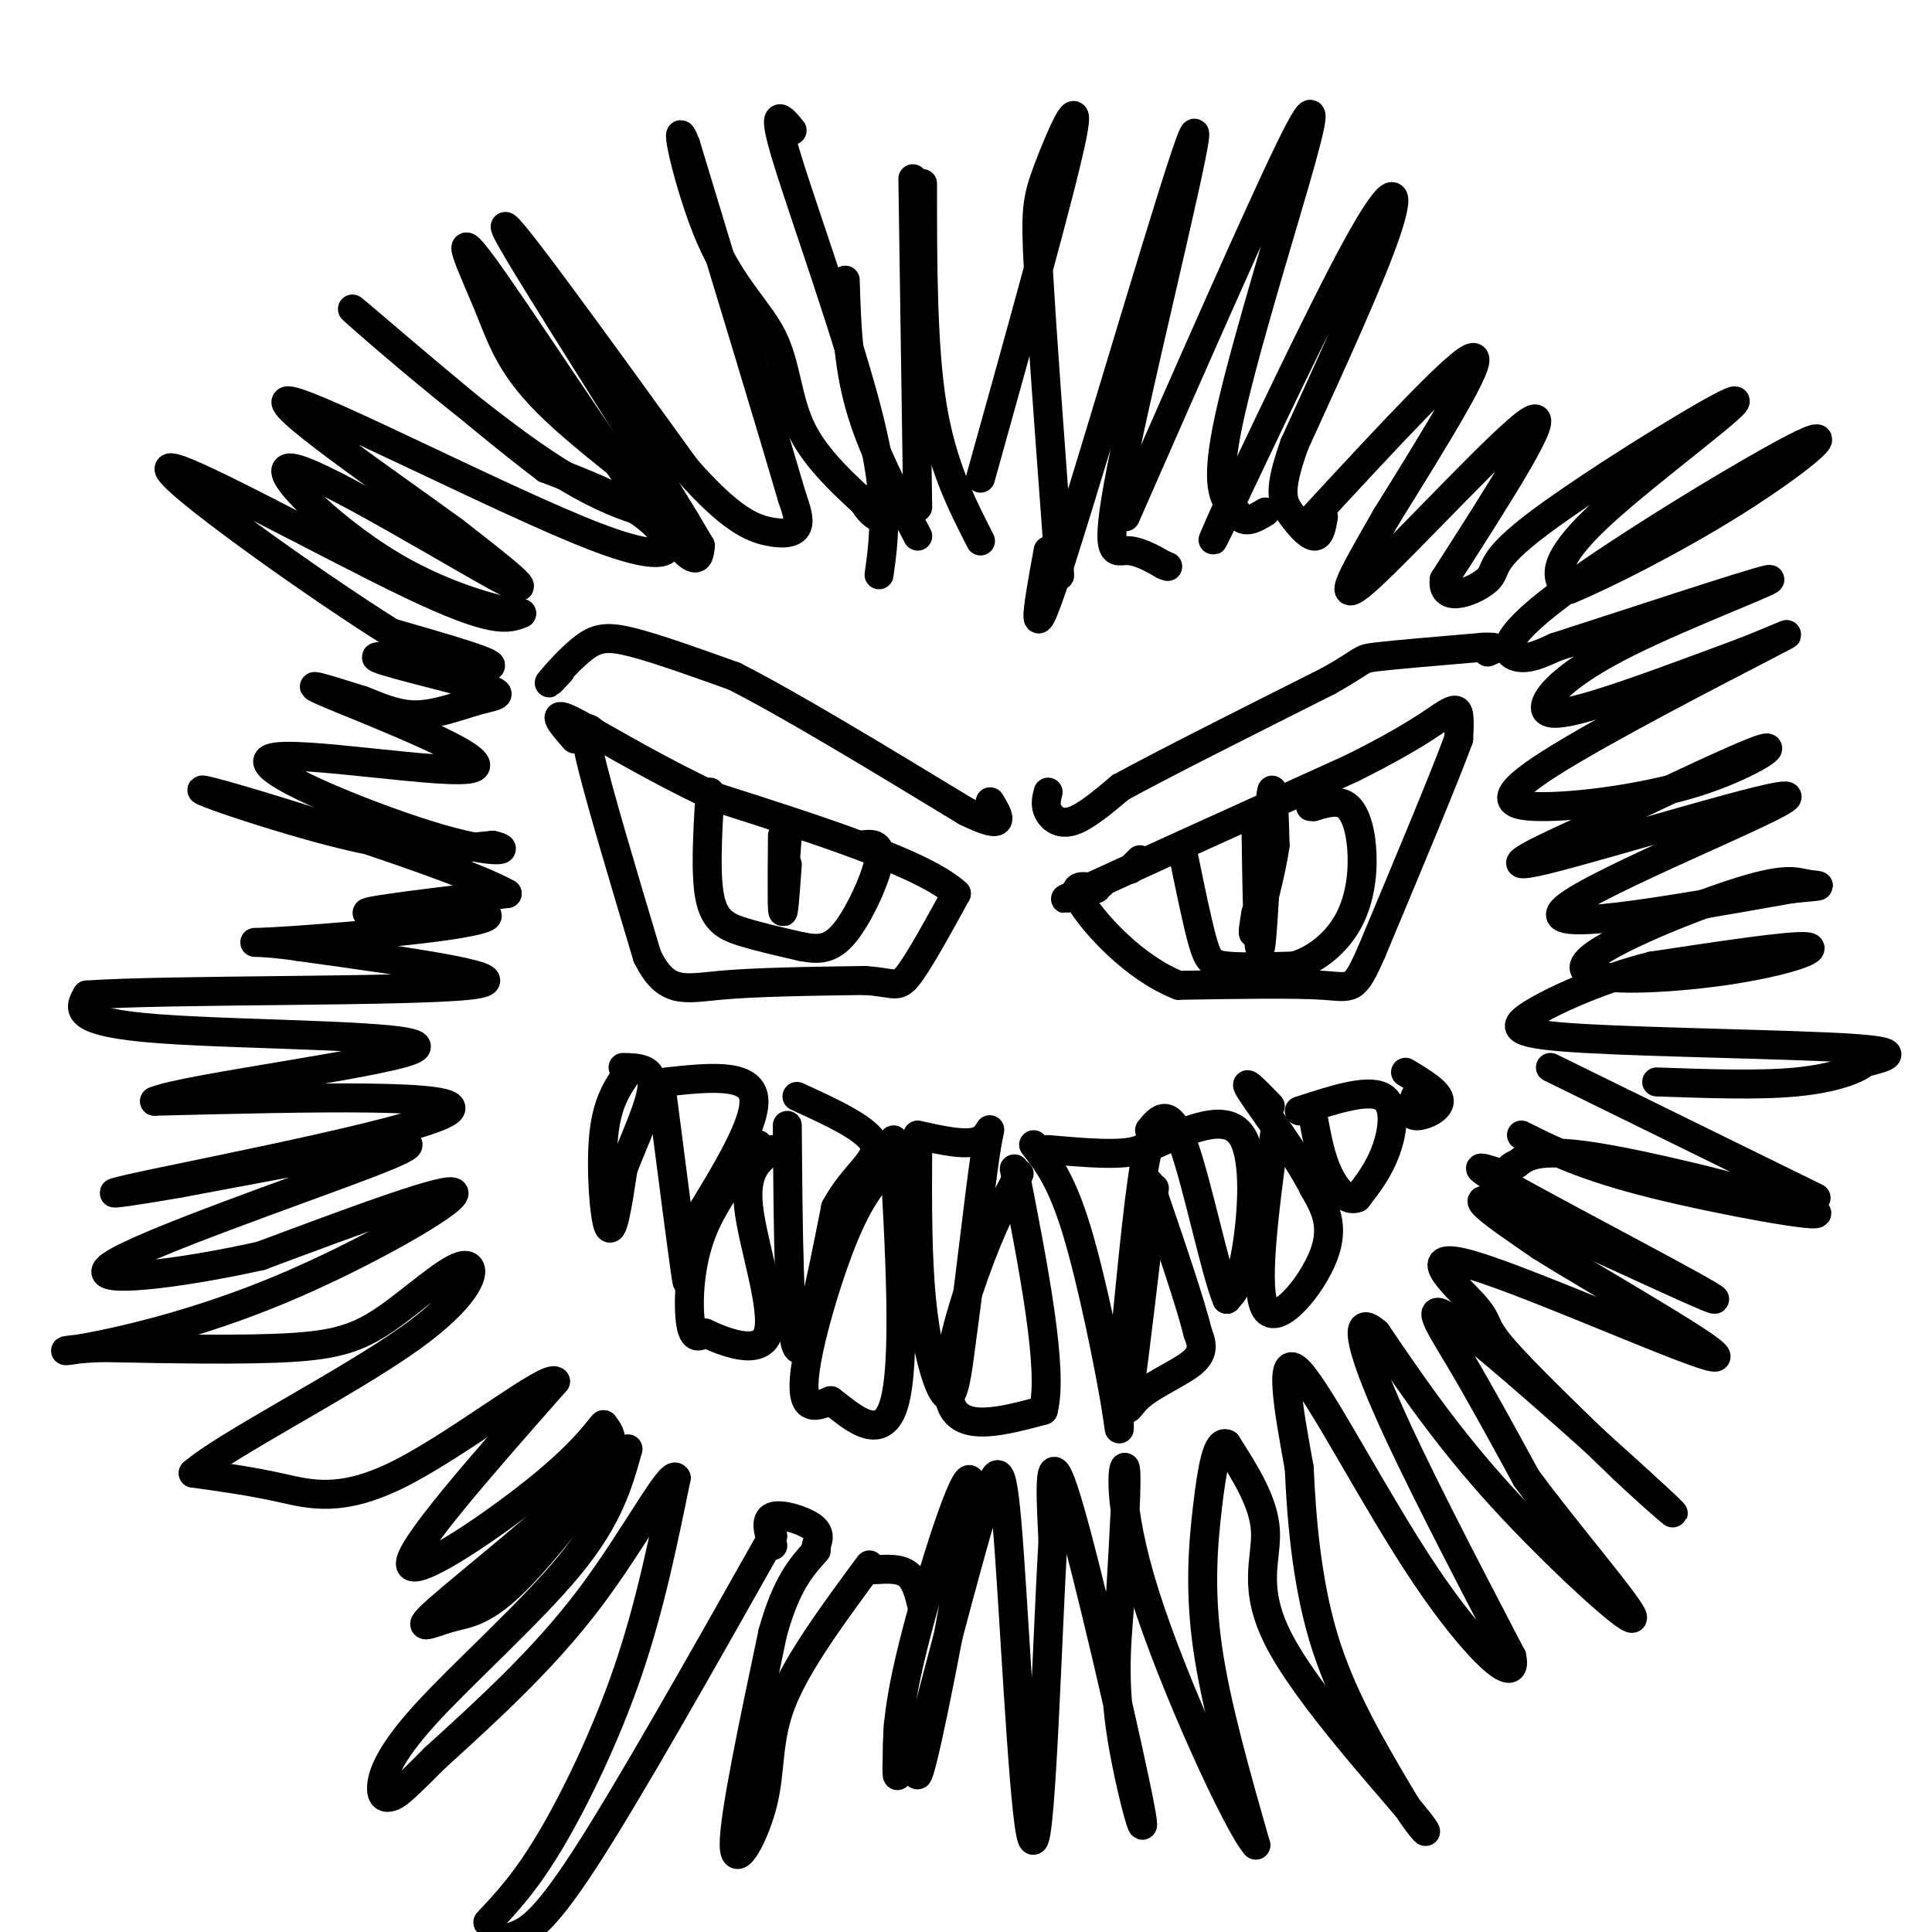
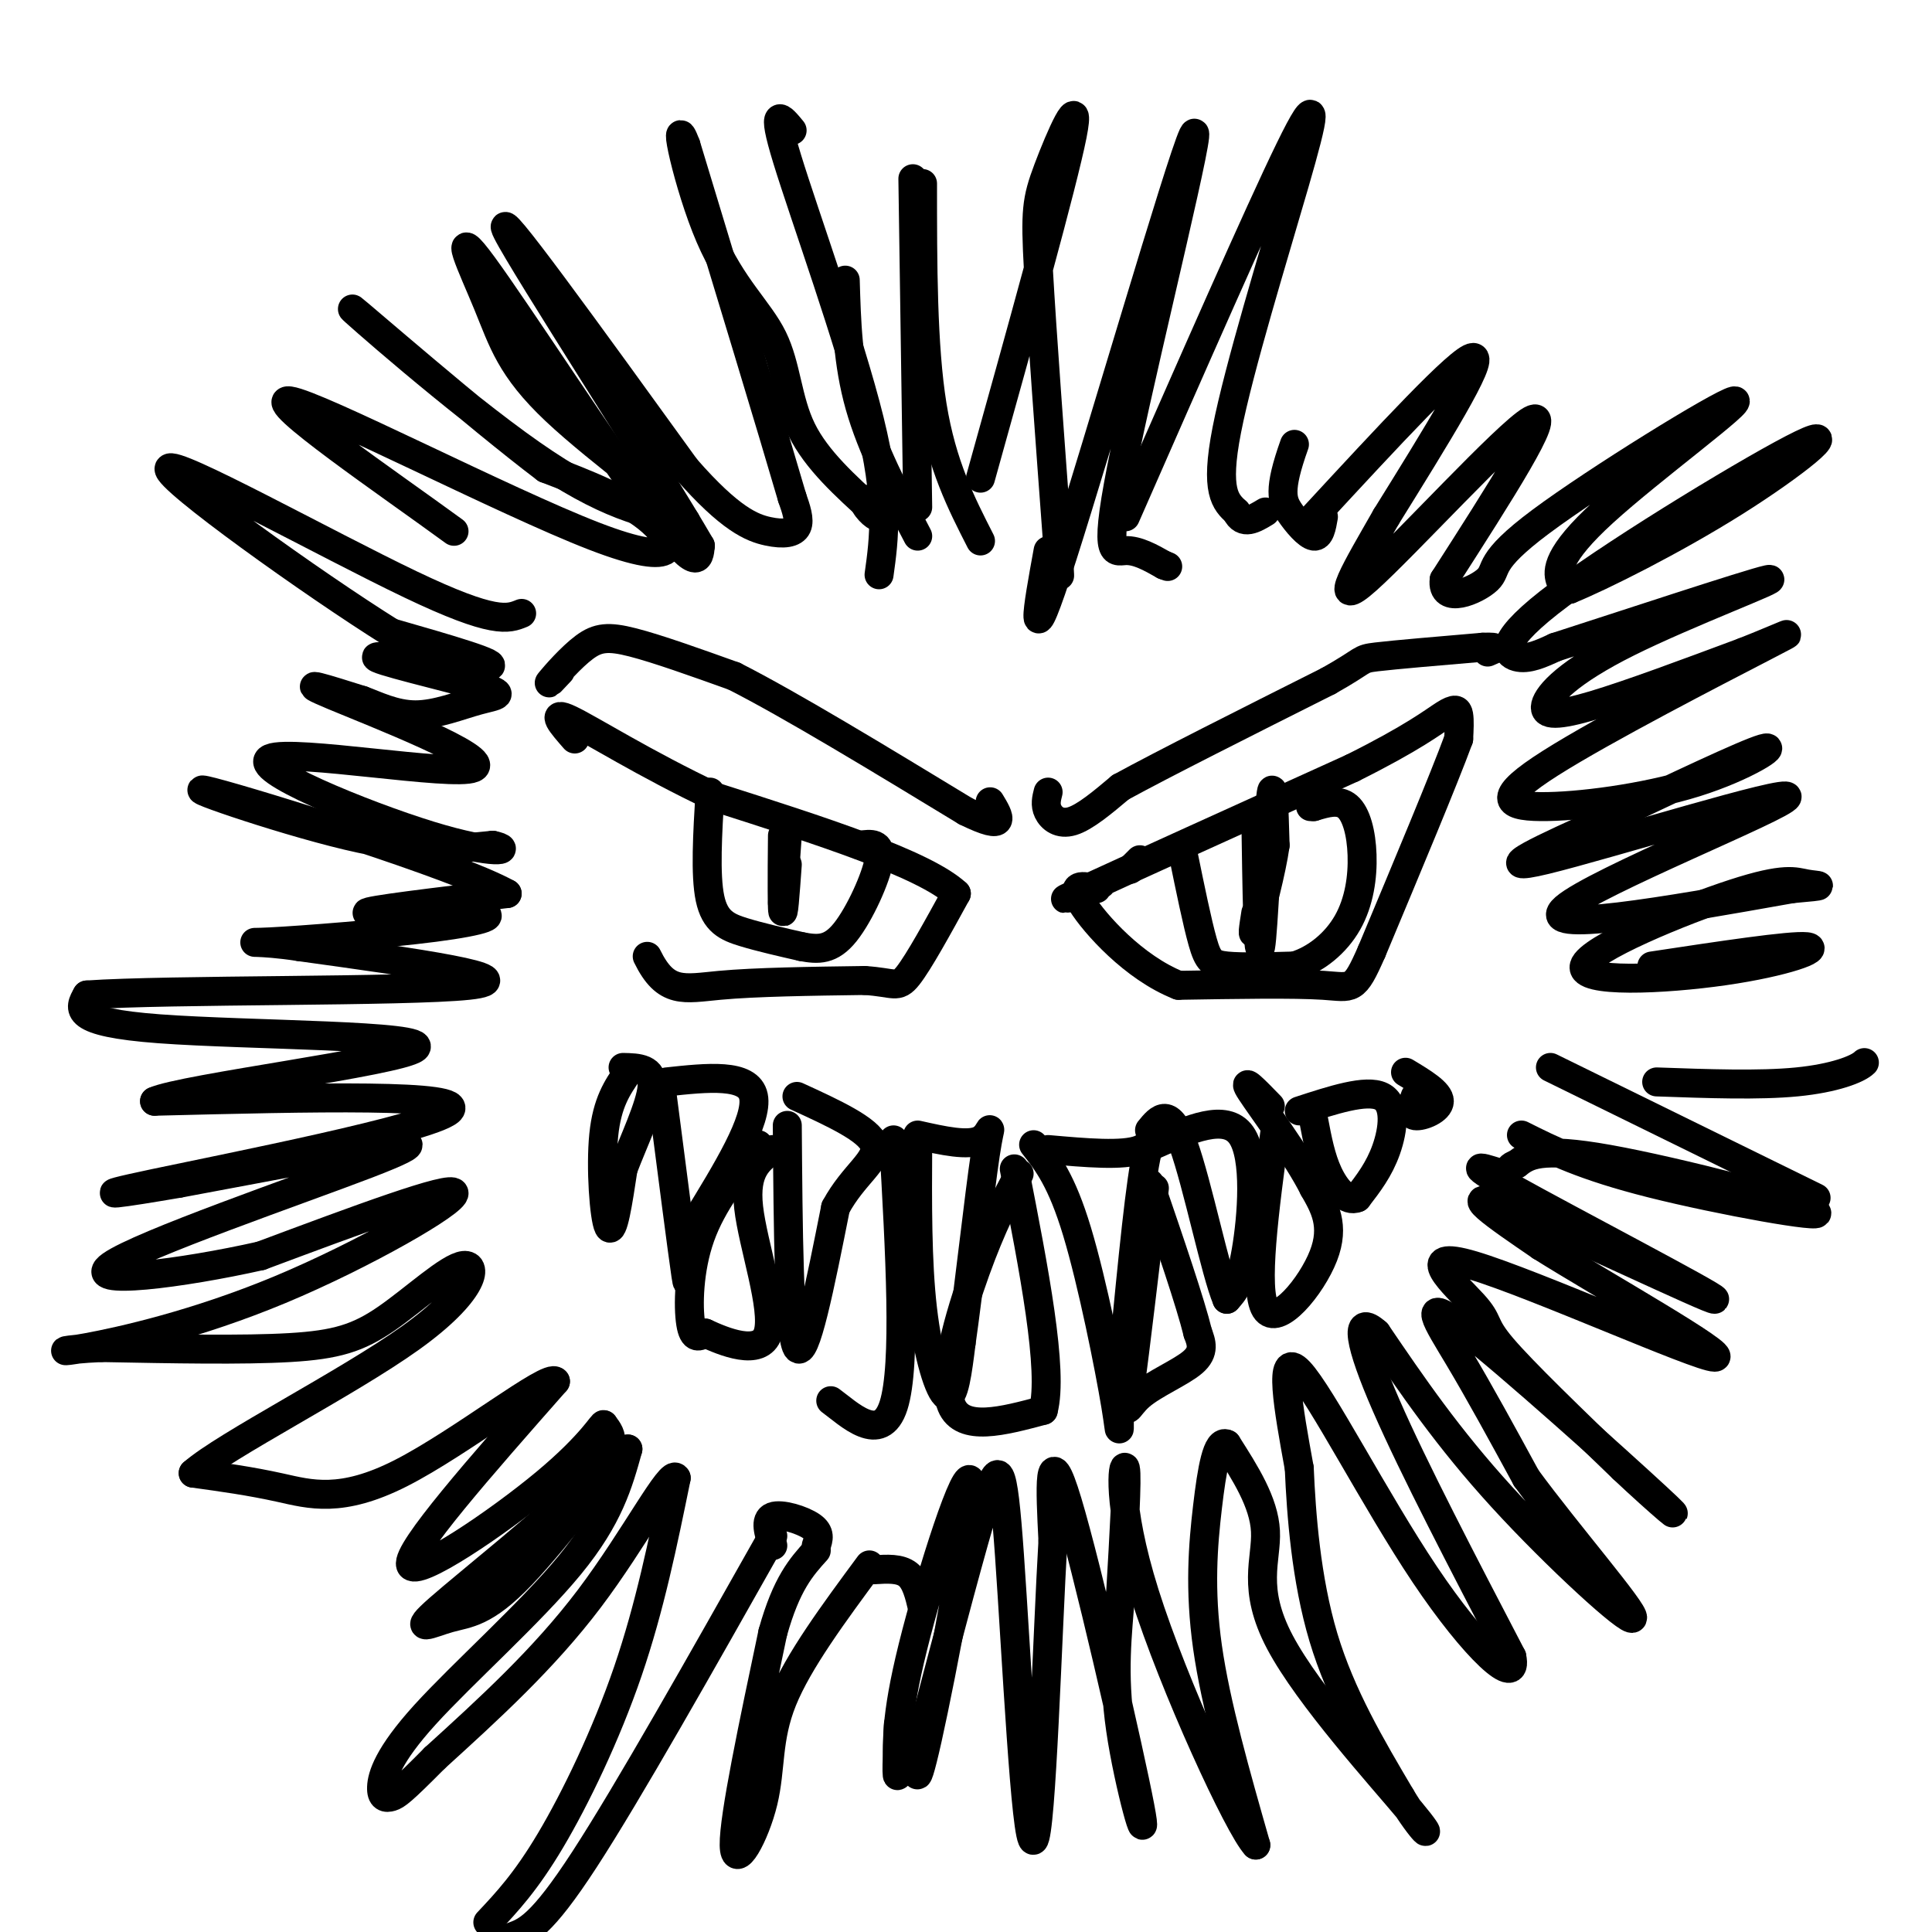
<svg xmlns="http://www.w3.org/2000/svg" viewBox="0 0 400 400" version="1.1">
  <g fill="none" stroke="#000000" stroke-width="6" stroke-linecap="round" stroke-linejoin="round">
-     <path d="M124,153c-1.833,-2.250 -3.667,-4.500 -2,3c1.667,7.500 6.833,24.750 12,42" />
    <path d="M134,198c3.867,7.911 7.533,6.689 15,6c7.467,-0.689 18.733,-0.844 30,-1" />
    <path d="M179,203c6.222,0.378 6.778,1.822 9,-1c2.222,-2.822 6.111,-9.911 10,-17" />
    <path d="M198,185c-6.667,-6.167 -28.333,-13.083 -50,-20" />
    <path d="M148,165c-14.489,-6.844 -25.711,-13.956 -30,-16c-4.289,-2.044 -1.644,0.978 1,4" />
    <path d="M147,164c-0.511,8.578 -1.022,17.156 0,22c1.022,4.844 3.578,5.956 7,7c3.422,1.044 7.711,2.022 12,3" />
    <path d="M166,196c3.429,0.643 6.000,0.750 9,-3c3.000,-3.750 6.429,-11.357 7,-15c0.571,-3.643 -1.714,-3.321 -4,-3" />
    <path d="M163,173c0.000,0.000 -1.000,14.000 -1,14" />
    <path d="M162,187c-0.143,-2.000 0.000,-14.000 0,-14c0.000,0.000 -0.143,12.000 0,15c0.143,3.000 0.571,-3.000 1,-9" />
    <path d="M116,139c-1.464,1.565 -2.929,3.131 -2,2c0.929,-1.131 4.250,-4.958 7,-7c2.750,-2.042 4.929,-2.298 10,-1c5.071,1.298 13.036,4.149 21,7" />
    <path d="M152,140c11.500,5.833 29.750,16.917 48,28" />
    <path d="M200,168c8.833,4.333 6.917,1.167 5,-2" />
    <path d="M217,164c-0.333,1.311 -0.667,2.622 0,4c0.667,1.378 2.333,2.822 5,2c2.667,-0.822 6.333,-3.911 10,-7" />
    <path d="M232,163c8.833,-4.833 25.917,-13.417 43,-22" />
    <path d="M275,141c7.933,-4.444 6.267,-4.556 10,-5c3.733,-0.444 12.867,-1.222 22,-2" />
    <path d="M307,134c3.833,-0.167 2.417,0.417 1,1" />
    <path d="M236,178c0.000,0.000 -2.000,2.000 -2,2" />
    <path d="M228,183c-5.833,2.500 -11.667,5.000 -3,1c8.667,-4.000 31.833,-14.500 55,-25" />
    <path d="M280,159c12.631,-6.298 16.708,-9.542 19,-11c2.292,-1.458 2.798,-1.131 3,0c0.202,1.131 0.101,3.065 0,5" />
    <path d="M302,153c-3.000,8.167 -10.500,26.083 -18,44" />
    <path d="M284,197c-3.689,8.400 -3.911,7.400 -10,7c-6.089,-0.400 -18.044,-0.200 -30,0" />
    <path d="M244,204c-9.244,-3.644 -17.356,-12.756 -20,-17c-2.644,-4.244 0.178,-3.622 3,-3" />
    <path d="M245,177c1.444,7.044 2.889,14.089 4,18c1.111,3.911 1.889,4.689 5,5c3.111,0.311 8.556,0.156 14,0" />
    <path d="M268,200c4.450,-1.349 8.574,-4.722 11,-9c2.426,-4.278 3.153,-9.459 3,-14c-0.153,-4.541 -1.187,-8.440 -3,-10c-1.813,-1.560 -4.407,-0.780 -7,0" />
    <path d="M272,167c-1.167,0.000 -0.583,0.000 0,0" />
    <path d="M260,169c0.222,14.933 0.444,29.867 1,27c0.556,-2.867 1.444,-23.533 2,-30c0.556,-6.467 0.778,1.267 1,9" />
    <path d="M264,175c-0.733,5.311 -3.067,14.089 -4,17c-0.933,2.911 -0.467,-0.044 0,-3" />
    <path d="M130,222c-2.156,3.111 -4.311,6.222 -5,13c-0.689,6.778 0.089,17.222 1,19c0.911,1.778 1.956,-5.111 3,-12" />
    <path d="M129,242c2.067,-5.467 5.733,-13.133 6,-17c0.267,-3.867 -2.867,-3.933 -6,-4" />
    <path d="M138,224c8.500,-0.917 17.000,-1.833 18,3c1.000,4.833 -5.500,15.417 -12,26" />
    <path d="M144,253c-2.089,8.178 -1.311,15.622 -2,11c-0.689,-4.622 -2.844,-21.311 -5,-38" />
    <path d="M157,237c-4.778,6.067 -9.556,12.133 -12,19c-2.444,6.867 -2.556,14.533 -2,18c0.556,3.467 1.778,2.733 3,2" />
    <path d="M146,276c3.702,1.714 11.458,5.000 13,0c1.542,-5.000 -3.131,-18.286 -4,-26c-0.869,-7.714 2.065,-9.857 5,-12" />
    <path d="M163,233c0.167,21.583 0.333,43.167 2,46c1.667,2.833 4.833,-13.083 8,-29" />
    <path d="M173,250c3.733,-6.956 9.067,-9.844 8,-13c-1.067,-3.156 -8.533,-6.578 -16,-10" />
-     <path d="M185,240c-2.958,3.167 -5.917,6.333 -9,13c-3.083,6.667 -6.292,16.833 -8,24c-1.708,7.167 -1.917,11.333 -1,13c0.917,1.667 2.958,0.833 5,0" />
    <path d="M172,290c3.667,2.667 10.333,9.333 13,1c2.667,-8.333 1.333,-31.667 0,-55" />
    <path d="M190,237c-0.067,12.111 -0.133,24.222 1,34c1.133,9.778 3.467,17.222 5,18c1.533,0.778 2.267,-5.111 3,-11" />
    <path d="M199,278c1.500,-10.357 3.750,-30.750 5,-39c1.250,-8.250 1.500,-4.357 -1,-3c-2.500,1.357 -7.750,0.179 -13,-1" />
    <path d="M211,243c-2.822,5.356 -5.644,10.711 -9,20c-3.356,9.289 -7.244,22.511 -5,28c2.244,5.489 10.622,3.244 19,1" />
    <path d="M216,292c2.167,-8.167 -1.917,-29.083 -6,-50" />
    <path d="M217,238c7.800,0.689 15.600,1.378 19,0c3.400,-1.378 2.400,-4.822 1,3c-1.400,7.822 -3.200,26.911 -5,46" />
    <path d="M232,287c-0.631,9.952 0.292,11.833 -1,4c-1.292,-7.833 -4.798,-25.381 -8,-36c-3.202,-10.619 -6.101,-14.310 -9,-18" />
    <path d="M239,246c-2.018,16.929 -4.036,33.857 -5,41c-0.964,7.143 -0.875,4.500 2,2c2.875,-2.500 8.536,-4.857 11,-7c2.464,-2.143 1.732,-4.071 1,-6" />
    <path d="M248,276c-1.500,-6.167 -5.750,-18.583 -10,-31" />
    <path d="M239,237c7.400,-3.289 14.800,-6.578 18,-2c3.200,4.578 2.200,17.022 1,24c-1.200,6.978 -2.600,8.489 -4,10" />
    <path d="M254,269c-2.311,-5.422 -6.089,-23.978 -9,-32c-2.911,-8.022 -4.956,-5.511 -7,-3" />
    <path d="M264,234c-2.222,16.533 -4.444,33.067 -2,37c2.444,3.933 9.556,-4.733 12,-11c2.444,-6.267 0.222,-10.133 -2,-14" />
    <path d="M272,246c-3.378,-6.756 -10.822,-16.644 -13,-20c-2.178,-3.356 0.911,-0.178 4,3" />
    <path d="M269,230c6.933,-2.267 13.867,-4.533 17,-3c3.133,1.533 2.467,6.867 1,11c-1.467,4.133 -3.733,7.067 -6,10" />
    <path d="M281,248c-2.133,0.933 -4.467,-1.733 -6,-5c-1.533,-3.267 -2.267,-7.133 -3,-11" />
    <path d="M291,222c3.511,2.111 7.022,4.222 7,6c-0.022,1.778 -3.578,3.222 -5,3c-1.422,-0.222 -0.711,-2.111 0,-4" />
    <path d="M182,119c1.067,-7.644 2.133,-15.289 -2,-32c-4.133,-16.711 -13.467,-42.489 -17,-54c-3.533,-11.511 -1.267,-8.756 1,-6" />
    <path d="M175,58c0.250,8.583 0.500,17.167 3,26c2.500,8.833 7.250,17.917 12,27" />
    <path d="M190,105c0.000,0.000 -1.000,-68.000 -1,-68" />
    <path d="M191,38c0.000,16.833 0.000,33.667 2,46c2.000,12.333 6.000,20.167 10,28" />
    <path d="M203,99c8.512,-30.512 17.024,-61.024 19,-71c1.976,-9.976 -2.583,0.583 -5,7c-2.417,6.417 -2.690,8.690 -2,21c0.690,12.310 2.345,34.655 4,57" />
    <path d="M219,113c0.667,9.833 0.333,5.917 0,2" />
    <path d="M217,114c-2.201,12.081 -4.402,24.163 3,1c7.402,-23.163 24.407,-81.569 27,-87c2.593,-5.431 -9.225,42.115 -14,65c-4.775,22.885 -2.507,21.110 0,21c2.507,-0.110 5.254,1.445 8,3" />
    <path d="M241,117c1.333,0.500 0.667,0.250 0,0" />
    <path d="M233,107c13.827,-31.494 27.655,-62.988 34,-76c6.345,-13.012 5.208,-7.542 1,7c-4.208,14.542 -11.488,38.155 -14,51c-2.512,12.845 -0.256,14.923 2,17" />
    <path d="M256,106c1.333,2.833 3.667,1.417 6,0" />
-     <path d="M255,103c-3.185,7.137 -6.369,14.274 -1,3c5.369,-11.274 19.292,-40.958 27,-55c7.708,-14.042 9.202,-12.440 6,-3c-3.202,9.440 -11.101,26.720 -19,44" />
    <path d="M268,92c-3.440,9.631 -2.542,11.708 -1,14c1.542,2.292 3.726,4.798 5,5c1.274,0.202 1.637,-1.899 2,-4" />
    <path d="M272,107c15.250,-16.500 30.500,-33.000 33,-33c2.500,0.000 -7.750,16.500 -18,33" />
    <path d="M287,107c-5.929,10.405 -11.750,19.917 -4,13c7.750,-6.917 29.071,-30.262 34,-33c4.929,-2.738 -6.536,15.131 -18,33" />
    <path d="M299,120c-0.657,5.342 6.702,2.198 9,0c2.298,-2.198 -0.464,-3.451 11,-12c11.464,-8.549 37.155,-24.395 40,-25c2.845,-0.605 -17.157,14.029 -27,23c-9.843,8.971 -9.527,12.277 -9,14c0.527,1.723 1.263,1.861 2,2" />
    <path d="M325,122c6.394,-2.593 21.379,-10.076 34,-18c12.621,-7.924 22.878,-16.289 14,-12c-8.878,4.289 -36.890,21.232 -50,31c-13.110,9.768 -11.317,12.362 -9,13c2.317,0.638 5.159,-0.681 8,-2" />
    <path d="M322,134c12.671,-4.068 40.348,-13.236 44,-14c3.652,-0.764 -16.722,6.878 -29,13c-12.278,6.122 -16.459,10.725 -17,13c-0.541,2.275 2.560,2.221 10,0c7.440,-2.221 19.220,-6.611 31,-11" />
    <path d="M361,135c8.224,-3.228 13.284,-5.798 4,-1c-9.284,4.798 -32.910,16.965 -44,24c-11.090,7.035 -9.643,8.937 -2,9c7.643,0.063 21.481,-1.714 32,-5c10.519,-3.286 17.720,-8.082 14,-7c-3.720,1.082 -18.360,8.041 -33,15" />
    <path d="M332,170c-11.737,5.300 -24.579,11.049 -12,8c12.579,-3.049 50.579,-14.898 50,-13c-0.579,1.898 -39.737,17.542 -46,23c-6.263,5.458 20.368,0.729 47,-4" />
    <path d="M371,184c8.257,-0.734 5.401,-0.568 3,-1c-2.401,-0.432 -4.345,-1.461 -15,2c-10.655,3.461 -30.021,11.412 -31,15c-0.979,3.588 16.429,2.812 29,1c12.571,-1.812 20.306,-4.661 17,-5c-3.306,-0.339 -17.653,1.830 -32,4" />
-     <path d="M342,200c-10.411,2.603 -20.440,7.110 -25,10c-4.560,2.890 -3.651,4.163 11,5c14.651,0.837 43.043,1.239 55,2c11.957,0.761 7.478,1.880 3,3" />
    <path d="M386,220c-1.356,1.356 -6.244,3.244 -14,4c-7.756,0.756 -18.378,0.378 -29,0" />
    <path d="M321,221c0.000,0.000 55.000,27.000 55,27" />
    <path d="M315,235c6.399,3.214 12.798,6.429 27,10c14.202,3.571 36.208,7.500 34,6c-2.208,-1.500 -28.631,-8.429 -43,-11c-14.369,-2.571 -16.685,-0.786 -19,1" />
    <path d="M314,241c-2.868,0.887 -0.539,2.605 -3,2c-2.461,-0.605 -9.711,-3.533 2,3c11.711,6.533 42.384,22.528 42,23c-0.384,0.472 -31.824,-14.579 -43,-19c-11.176,-4.421 -2.088,1.790 7,8" />
    <path d="M319,258c12.267,7.713 39.433,22.995 36,23c-3.433,0.005 -37.467,-15.267 -50,-19c-12.533,-3.733 -3.567,4.072 0,8c3.567,3.928 1.733,3.979 6,9c4.267,5.021 14.633,15.010 25,25" />
    <path d="M336,304c7.817,7.364 14.858,13.273 7,6c-7.858,-7.273 -30.616,-27.727 -40,-35c-9.384,-7.273 -5.396,-1.364 -1,6c4.396,7.364 9.198,16.182 14,25" />
    <path d="M316,306c8.440,11.512 22.542,27.792 22,29c-0.542,1.208 -15.726,-12.655 -27,-25c-11.274,-12.345 -18.637,-23.173 -26,-34" />
    <path d="M285,276c-4.756,-4.267 -3.644,2.067 2,15c5.644,12.933 15.822,32.467 26,52" />
    <path d="M313,343c1.500,6.940 -7.750,-1.708 -18,-17c-10.250,-15.292 -21.500,-37.226 -26,-42c-4.500,-4.774 -2.250,7.613 0,20" />
    <path d="M269,304c0.400,9.422 1.400,22.978 5,35c3.600,12.022 9.800,22.511 16,33" />
    <path d="M290,372c4.542,7.596 7.898,10.088 2,3c-5.898,-7.088 -21.049,-23.754 -27,-35c-5.951,-11.246 -2.700,-17.070 -3,-23c-0.300,-5.930 -4.150,-11.965 -8,-18" />
    <path d="M254,299c-2.024,-1.083 -3.083,5.208 -4,13c-0.917,7.792 -1.690,17.083 0,29c1.690,11.917 5.845,26.458 10,41" />
    <path d="M260,382c-3.429,-3.560 -17.000,-32.958 -23,-52c-6.000,-19.042 -4.429,-27.726 -4,-26c0.429,1.726 -0.286,13.863 -1,26" />
    <path d="M232,330c-0.627,8.364 -1.694,16.273 0,28c1.694,11.727 6.148,27.273 4,16c-2.148,-11.273 -10.900,-49.364 -15,-63c-4.100,-13.636 -3.550,-2.818 -3,8" />
    <path d="M218,319c-1.108,18.539 -2.380,60.887 -4,62c-1.620,1.113 -3.590,-39.008 -5,-59c-1.410,-19.992 -2.260,-19.855 -5,-11c-2.740,8.855 -7.370,26.427 -12,44" />
    <path d="M192,355c-2.584,11.611 -3.043,18.638 0,5c3.043,-13.638 9.589,-47.941 9,-53c-0.589,-5.059 -8.311,19.126 -12,34c-3.689,14.874 -3.344,20.437 -3,26" />
    <path d="M186,367c-0.500,2.667 -0.250,-3.667 0,-10" />
    <path d="M180,324c-7.381,9.988 -14.762,19.976 -18,28c-3.238,8.024 -2.333,14.083 -4,21c-1.667,6.917 -5.905,14.690 -6,9c-0.095,-5.690 3.952,-24.845 8,-44" />
    <path d="M160,338c2.833,-10.167 5.917,-13.583 9,-17" />
    <path d="M160,318c-15.000,26.583 -30.000,53.167 -39,67c-9.000,13.833 -12.000,14.917 -15,16" />
    <path d="M101,398c3.933,-4.178 7.867,-8.356 13,-17c5.133,-8.644 11.467,-21.756 16,-35c4.533,-13.244 7.267,-26.622 10,-40" />
    <path d="M140,306c-1.022,-2.133 -8.578,12.533 -18,25c-9.422,12.467 -20.711,22.733 -32,33" />
    <path d="M90,364c-6.839,6.907 -7.938,7.674 -9,8c-1.062,0.326 -2.089,0.211 -2,-2c0.089,-2.211 1.293,-6.518 9,-15c7.707,-8.482 21.916,-21.138 30,-31c8.084,-9.862 10.042,-16.931 12,-24" />
    <path d="M130,300c-2.374,1.698 -14.307,17.944 -22,26c-7.693,8.056 -11.144,7.922 -15,9c-3.856,1.078 -8.115,3.367 -2,-2c6.115,-5.367 22.604,-18.391 30,-26c7.396,-7.609 5.698,-9.805 4,-12" />
    <path d="M125,295c-0.071,-0.607 -2.250,3.875 -12,12c-9.750,8.125 -27.071,19.893 -28,17c-0.929,-2.893 14.536,-20.446 30,-38" />
    <path d="M115,286c-1.321,-1.798 -19.625,12.708 -32,19c-12.375,6.292 -18.821,4.369 -25,3c-6.179,-1.369 -12.089,-2.185 -18,-3" />
    <path d="M40,305c6.532,-5.743 31.864,-18.600 45,-28c13.136,-9.400 14.078,-15.344 11,-15c-3.078,0.344 -10.175,6.977 -16,11c-5.825,4.023 -10.379,5.435 -20,6c-9.621,0.565 -24.311,0.282 -39,0" />
    <path d="M21,279c-8.435,0.367 -10.024,1.284 -3,0c7.024,-1.284 22.660,-4.769 40,-12c17.340,-7.231 36.383,-18.209 36,-20c-0.383,-1.791 -20.191,5.604 -40,13" />
    <path d="M54,260c-16.316,3.667 -37.105,6.333 -31,2c6.105,-4.333 39.105,-15.667 53,-21c13.895,-5.333 8.684,-4.667 -1,-3c-9.684,1.667 -23.842,4.333 -38,7" />
    <path d="M37,245c-11.369,1.952 -20.792,3.333 -5,0c15.792,-3.333 56.798,-11.381 61,-15c4.202,-3.619 -28.399,-2.810 -61,-2" />
    <path d="M32,228c5.750,-2.643 50.625,-8.250 54,-11c3.375,-2.750 -34.750,-2.643 -53,-4c-18.250,-1.357 -16.625,-4.179 -15,-7" />
    <path d="M18,206c16.778,-1.178 66.222,-0.622 79,-2c12.778,-1.378 -11.111,-4.689 -35,-8" />
    <path d="M62,196c-8.588,-1.334 -12.558,-0.670 -6,-1c6.558,-0.330 23.644,-1.656 34,-3c10.356,-1.344 13.980,-2.708 8,-3c-5.980,-0.292 -21.566,0.488 -22,0c-0.434,-0.488 14.283,-2.244 29,-4" />
    <path d="M105,185c-10.619,-5.881 -51.667,-18.583 -61,-21c-9.333,-2.417 13.048,5.452 28,9c14.952,3.548 22.476,2.774 30,2" />
    <path d="M102,175c4.510,0.925 0.786,2.237 -13,-2c-13.786,-4.237 -37.633,-14.022 -33,-16c4.633,-1.978 37.747,3.852 42,2c4.253,-1.852 -20.356,-11.386 -29,-15c-8.644,-3.614 -1.322,-1.307 6,1" />
    <path d="M75,145c2.753,0.997 6.636,2.991 11,3c4.364,0.009 9.211,-1.967 13,-3c3.789,-1.033 6.521,-1.122 0,-3c-6.521,-1.878 -22.294,-5.544 -21,-6c1.294,-0.456 19.655,2.298 23,2c3.345,-0.298 -8.328,-3.649 -20,-7" />
    <path d="M81,131c-16.202,-10.131 -46.708,-31.958 -46,-34c0.708,-2.042 32.631,15.702 50,24c17.369,8.298 20.185,7.149 23,6" />
-     <path d="M108,127c-0.627,0.274 -13.694,-2.040 -27,-10c-13.306,-7.960 -26.852,-21.566 -20,-20c6.852,1.566 34.100,18.305 43,23c8.900,4.695 -0.550,-2.652 -10,-10" />
    <path d="M94,110c-12.804,-9.372 -39.813,-27.801 -34,-27c5.813,0.801 44.450,20.831 63,28c18.550,7.169 17.014,1.477 12,-3c-5.014,-4.477 -13.507,-7.738 -22,-11" />
    <path d="M113,97c-14.274,-10.786 -38.958,-32.250 -40,-33c-1.042,-0.750 21.560,19.214 37,30c15.440,10.786 23.720,12.393 32,14" />
    <path d="M142,108c-0.473,-2.050 -17.654,-14.176 -27,-23c-9.346,-8.824 -10.856,-14.344 -14,-22c-3.144,-7.656 -7.924,-17.446 -1,-8c6.924,9.446 25.550,38.127 35,51c9.450,12.873 9.725,9.936 10,7" />
    <path d="M145,113c-8.978,-15.533 -36.422,-57.867 -40,-65c-3.578,-7.133 16.711,20.933 37,49" />
    <path d="M142,97c9.202,10.512 13.708,12.292 17,13c3.292,0.708 5.369,0.345 6,-1c0.631,-1.345 -0.185,-3.673 -1,-6" />
    <path d="M164,103c-3.833,-13.167 -12.917,-43.083 -22,-73" />
    <path d="M142,30c-3.011,-8.014 0.461,8.450 5,19c4.539,10.550 10.145,15.187 13,21c2.855,5.813 2.959,12.804 6,19c3.041,6.196 9.021,11.598 15,17" />
    <path d="M181,106c1.578,2.200 -1.978,-0.800 -2,-2c-0.022,-1.200 3.489,-0.600 7,0" />
    <path d="M181,325c2.667,-0.167 5.333,-0.333 7,1c1.667,1.333 2.333,4.167 3,7" />
    <path d="M160,320c-0.867,-2.667 -1.733,-5.333 0,-6c1.733,-0.667 6.067,0.667 8,2c1.933,1.333 1.467,2.667 1,4" />
  </g>
</svg>